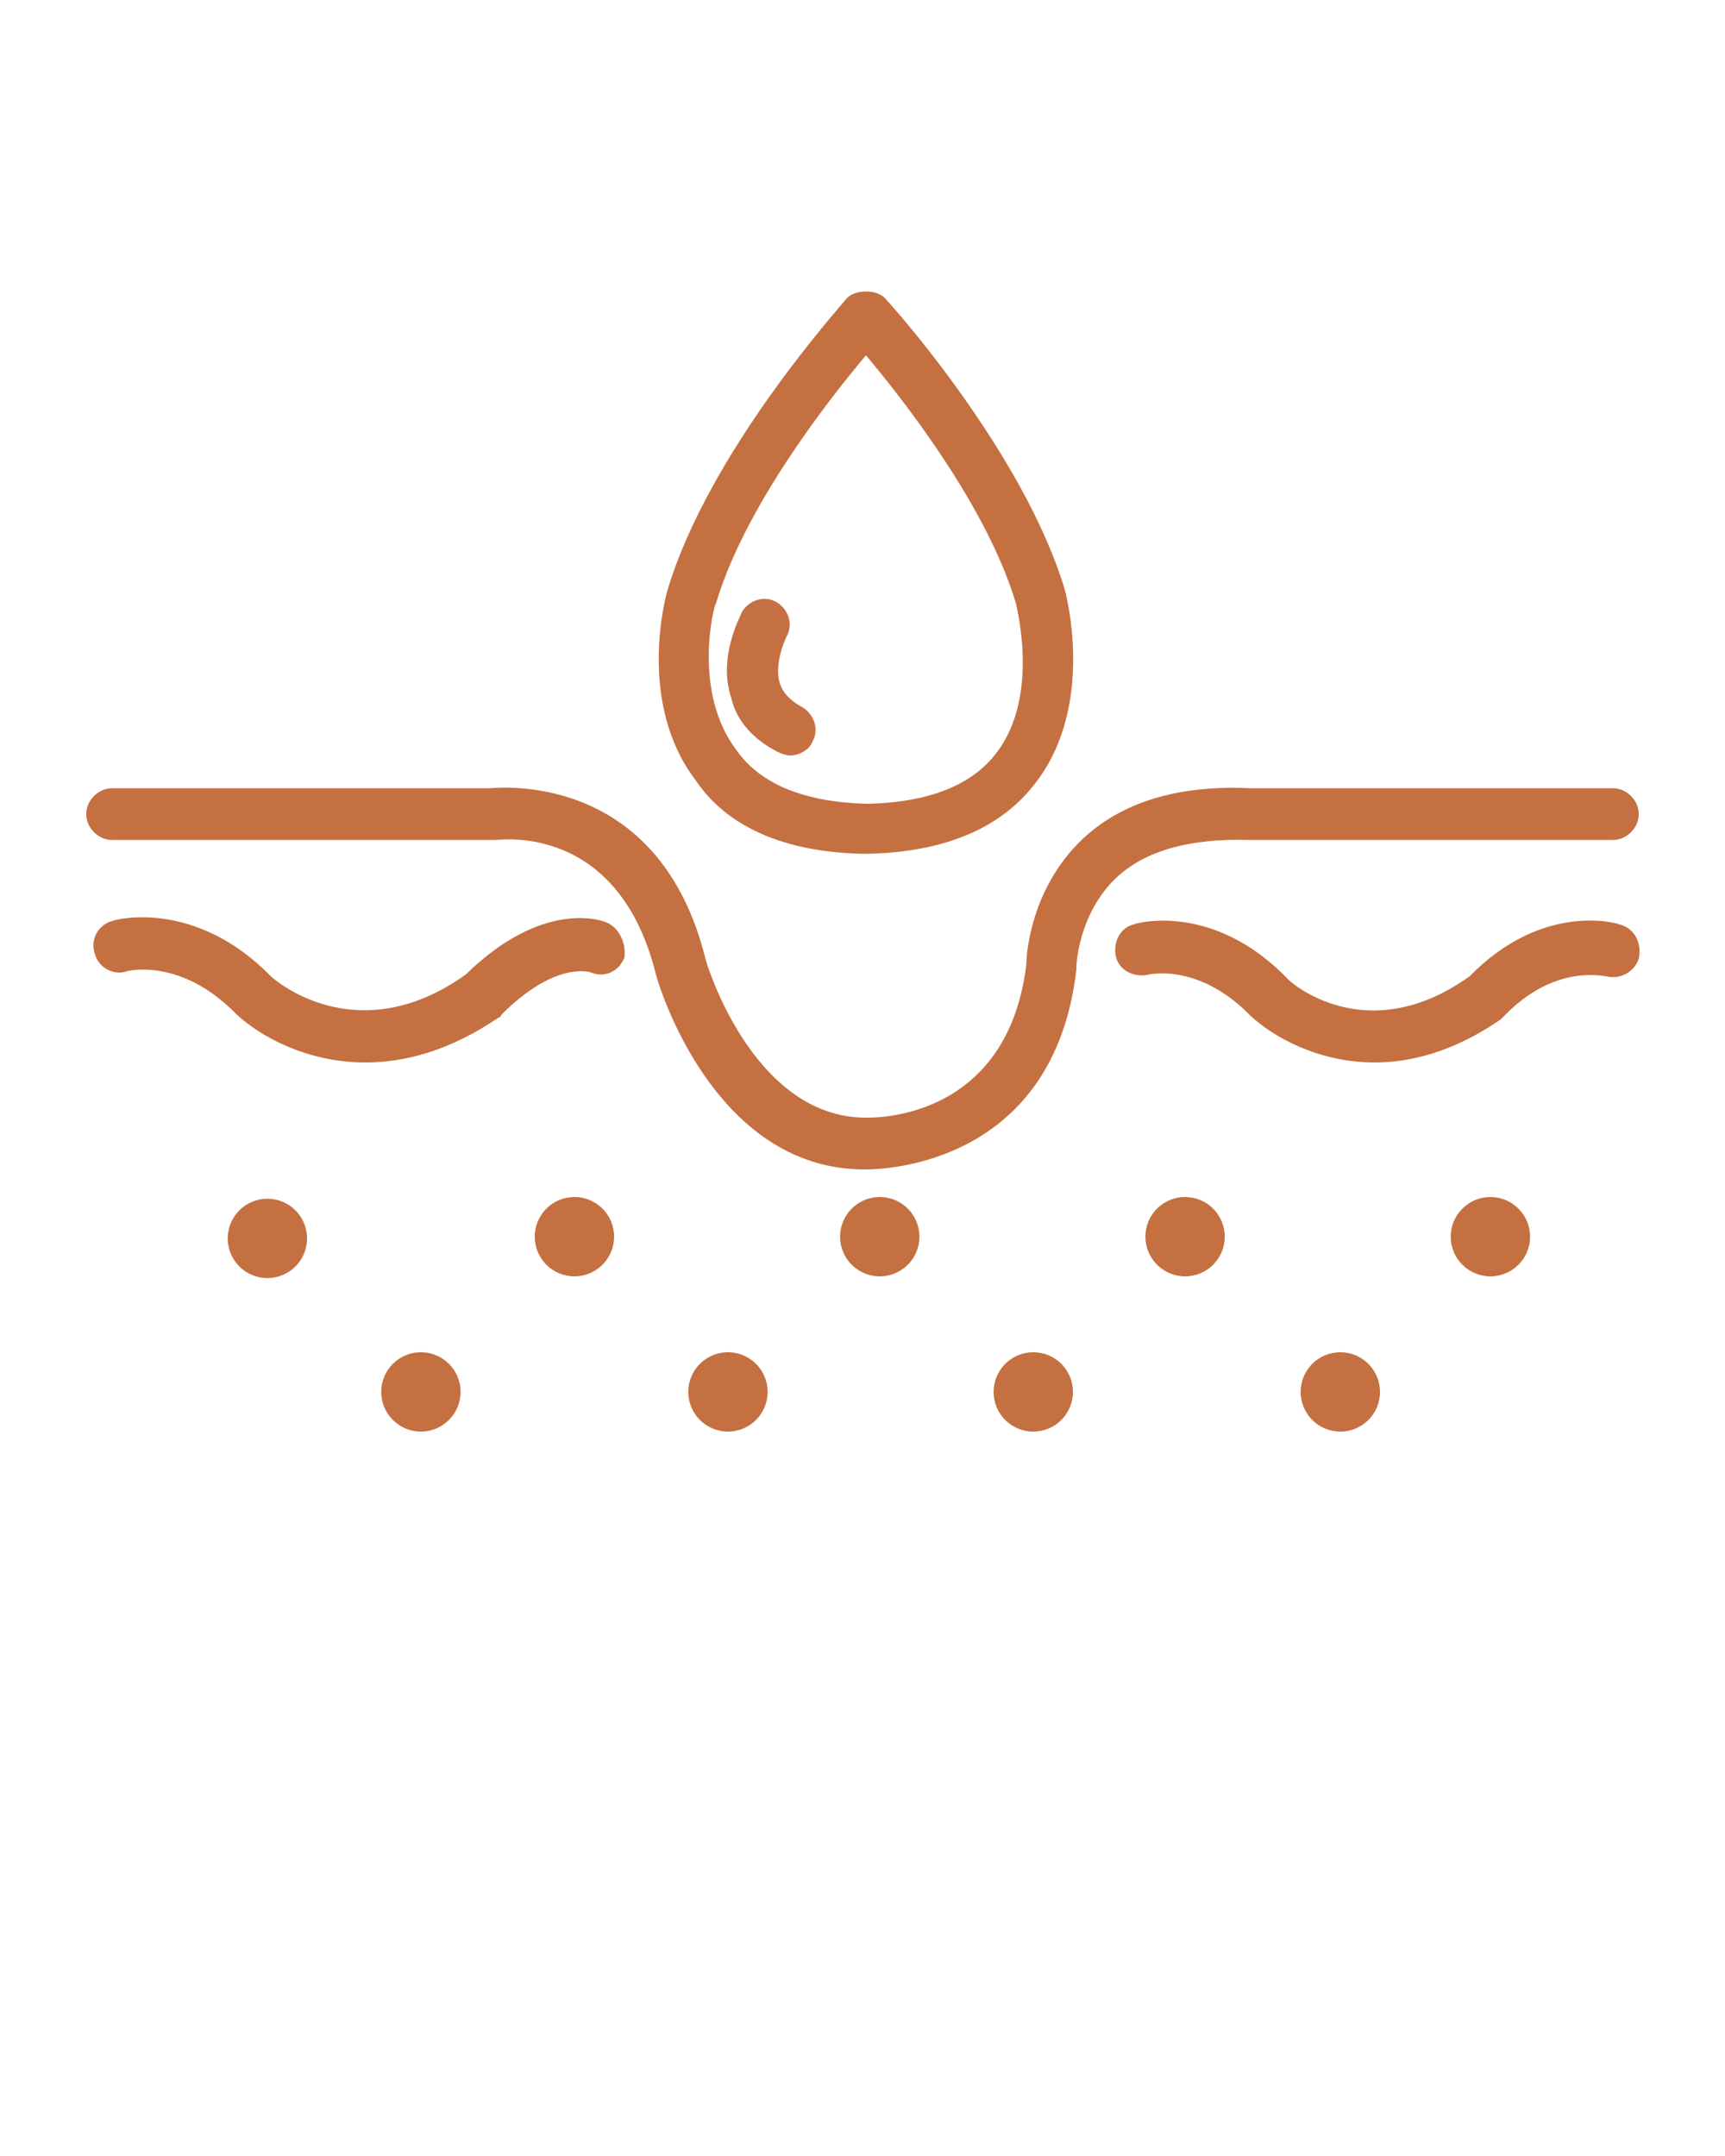
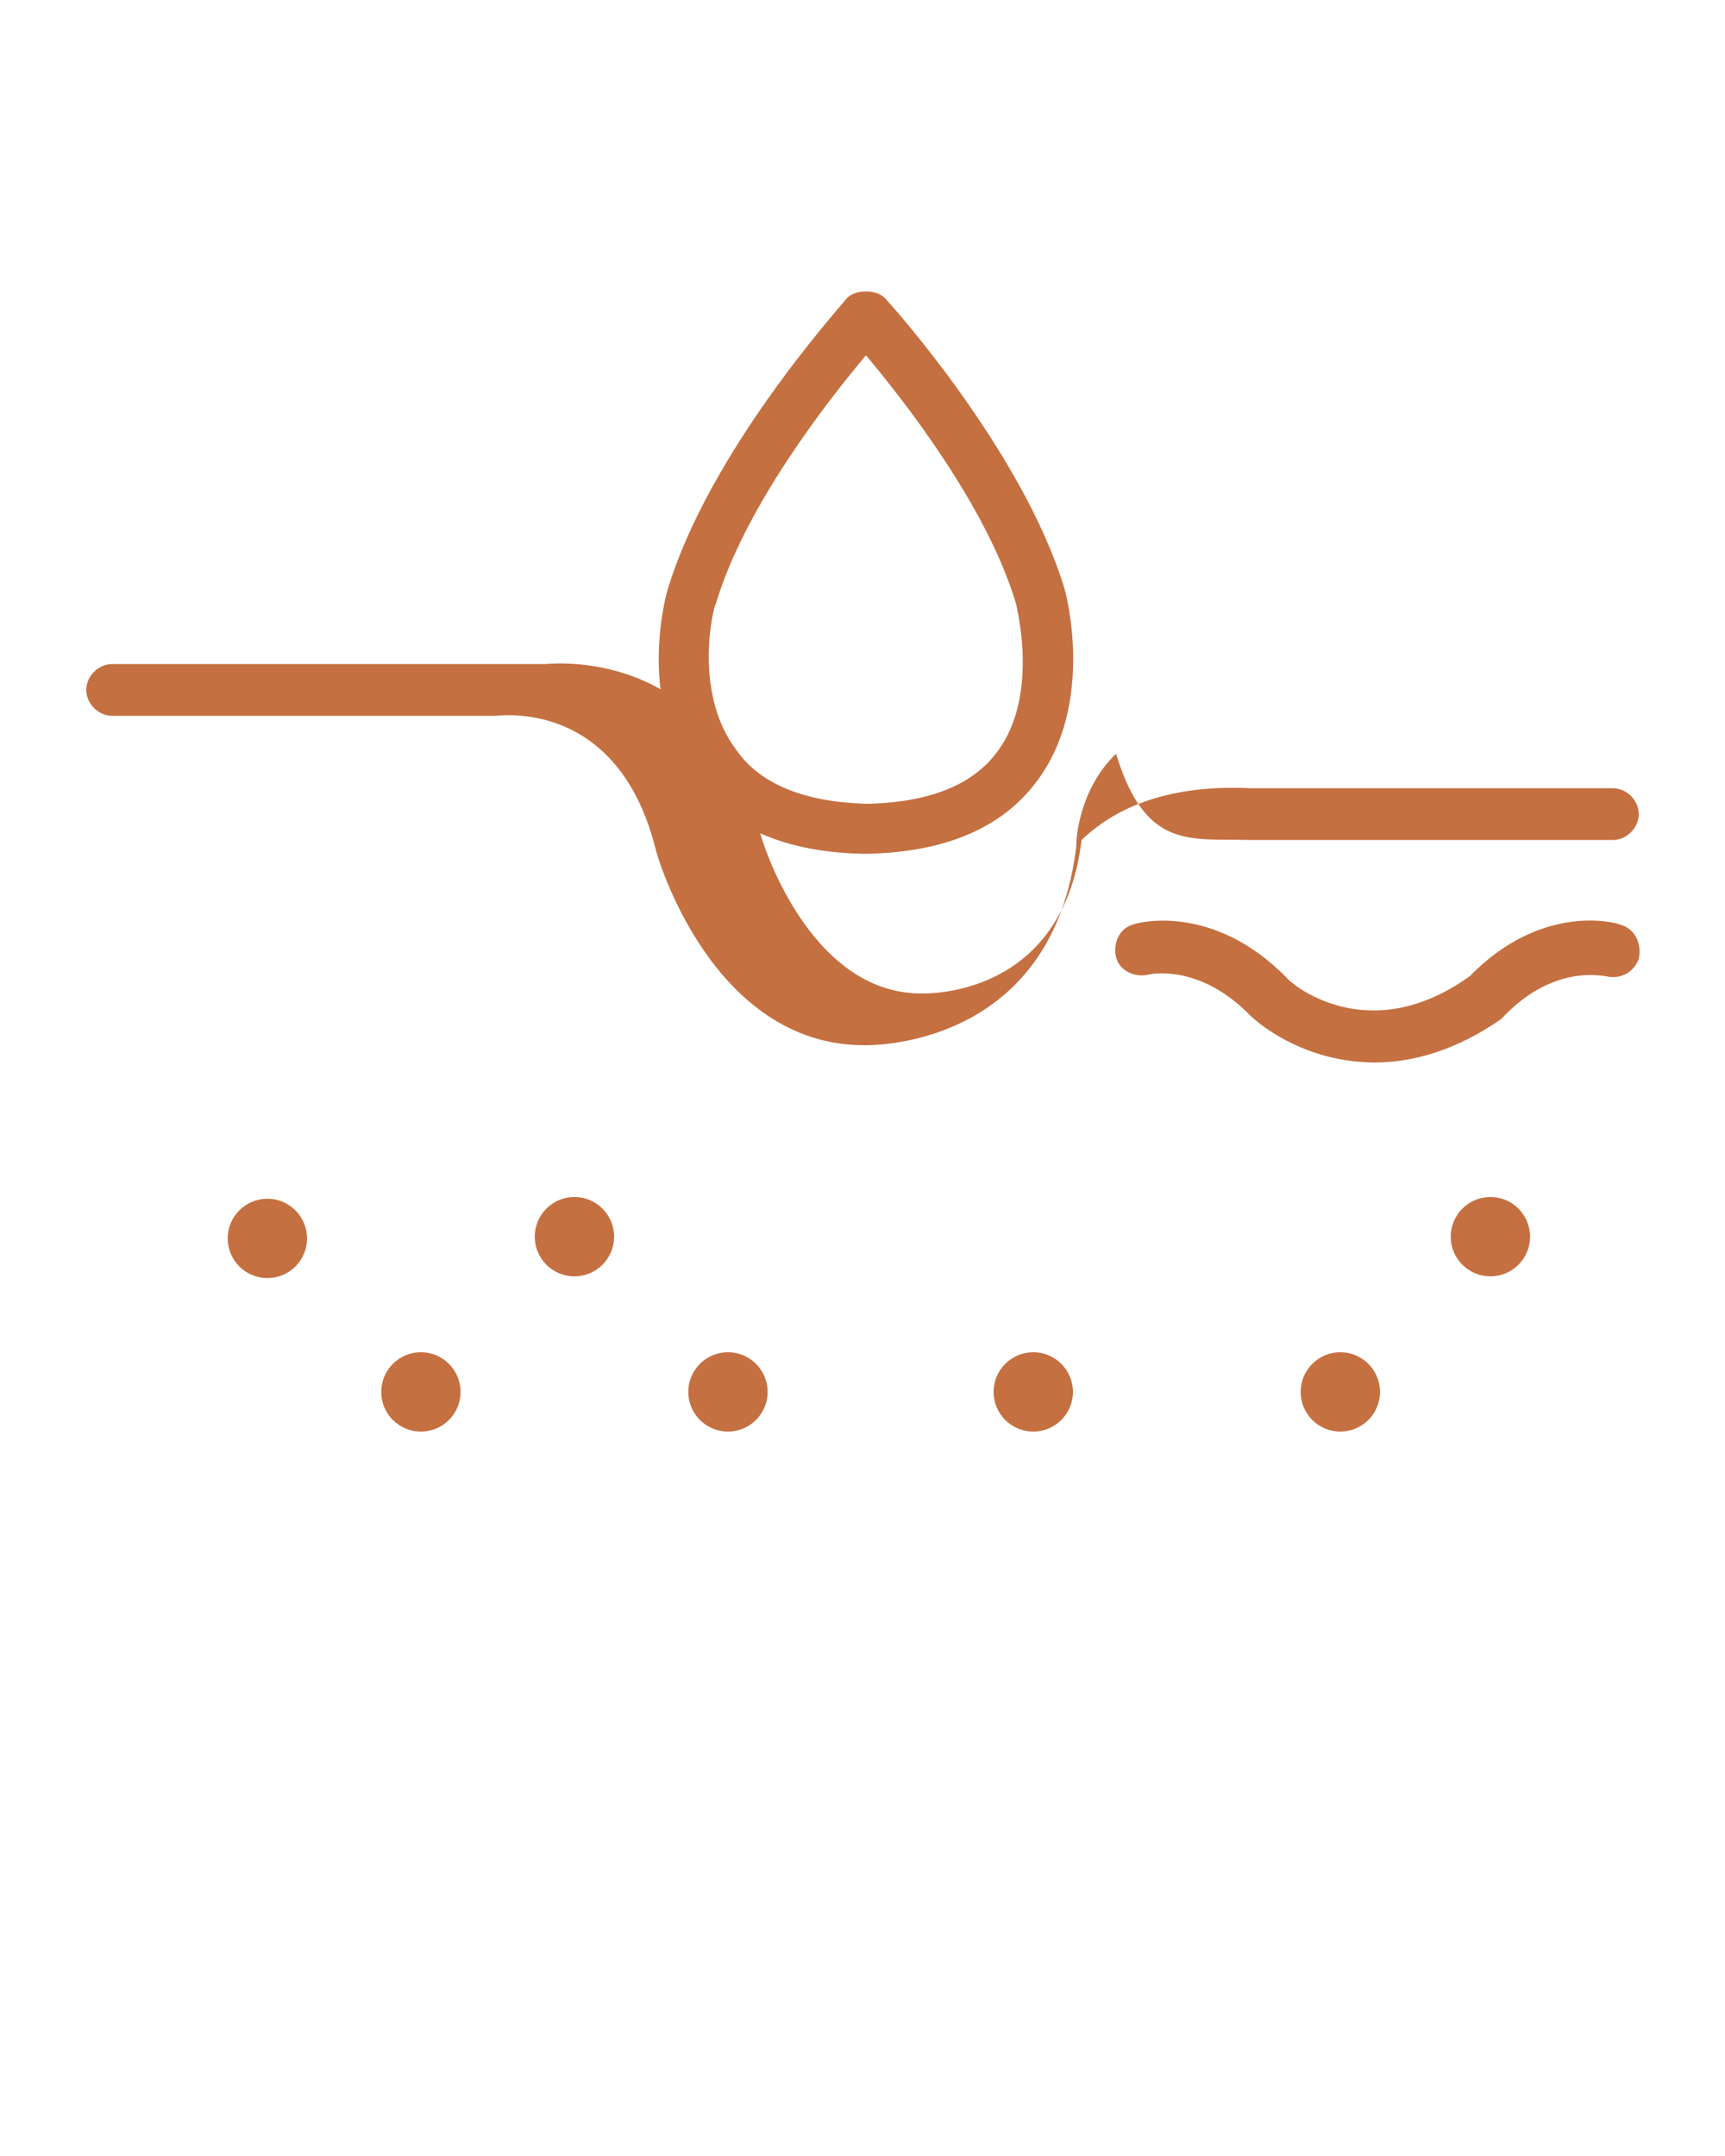
<svg xmlns="http://www.w3.org/2000/svg" xml:space="preserve" style="enable-background:new 0 0 100 125;" viewBox="0 0 100 125" y="0px" x="0px" id="Calque_1" version="1.1">
  <style type="text/css">
	.st0{fill:#C57041;}
</style>
  <g>
-     <path d="M72.4,48.7h21.1c0.8,0,1.5-0.7,1.5-1.5s-0.7-1.5-1.5-1.5h-21c-4.2-0.2-7.5,0.8-9.8,3c-2.9,2.8-3.2,6.5-3.2,7.2   c-1.1,9.1-8.9,8.9-9.3,8.9c-6.6,0-9.3-9.1-9.3-9.2c-2.6-10.5-11.3-10-12.5-9.9H6.5c-0.8,0-1.5,0.7-1.5,1.5s0.7,1.5,1.5,1.5h22   c0.1,0,0.2,0,0.2,0c0.3,0,7.1-1,9.3,7.7c0.1,0.5,3.3,11.4,12.1,11.4c0,0,0,0,0.1,0c1.1,0,10.9-0.3,12.2-11.6c0-0.1,0-0.1,0-0.2   c0,0,0.1-3,2.3-5.1C66.4,49.3,69,48.6,72.4,48.7z" class="st0" />
+     <path d="M72.4,48.7h21.1c0.8,0,1.5-0.7,1.5-1.5s-0.7-1.5-1.5-1.5h-21c-4.2-0.2-7.5,0.8-9.8,3c-1.1,9.1-8.9,8.9-9.3,8.9c-6.6,0-9.3-9.1-9.3-9.2c-2.6-10.5-11.3-10-12.5-9.9H6.5c-0.8,0-1.5,0.7-1.5,1.5s0.7,1.5,1.5,1.5h22   c0.1,0,0.2,0,0.2,0c0.3,0,7.1-1,9.3,7.7c0.1,0.5,3.3,11.4,12.1,11.4c0,0,0,0,0.1,0c1.1,0,10.9-0.3,12.2-11.6c0-0.1,0-0.1,0-0.2   c0,0,0.1-3,2.3-5.1C66.4,49.3,69,48.6,72.4,48.7z" class="st0" />
    <circle r="2.3" cy="71.8" cx="15.5" class="st0" />
    <circle r="2.3" cy="80.7" cx="24.4" class="st0" />
    <circle r="2.3" cy="80.7" cx="42.2" class="st0" />
    <circle r="2.3" cy="80.7" cx="59.9" class="st0" />
    <circle r="2.3" cy="80.7" cx="77.7" class="st0" />
    <circle r="2.3" cy="71.7" cx="33.3" class="st0" />
-     <circle r="2.3" cy="71.7" cx="51" class="st0" />
-     <circle r="2.3" cy="71.7" cx="68.7" class="st0" />
    <circle r="2.3" cy="71.7" cx="86.4" class="st0" />
    <path d="M93.9,53.6c-0.2-0.1-4.5-1.3-8.7,3c-6,4.3-10.5,0.3-10.6,0.1c-4.3-4.4-8.7-3.2-8.9-3.1c-0.8,0.2-1.2,1.1-1,1.9   c0.2,0.8,1.1,1.2,1.9,1c0,0,2.9-0.7,5.9,2.4c1.3,1.2,3.9,2.7,7.2,2.7c2.2,0,4.7-0.7,7.3-2.5l0,0l0,0l0.1-0.1l0.1-0.1   c2.9-3,5.7-2.3,5.9-2.3c0.8,0.2,1.6-0.2,1.9-1C95.2,54.6,94.7,53.8,93.9,53.6z" class="st0" />
-     <path d="M35.2,53.5c-0.4-0.2-3.8-1.3-8.2,3c-6.3,4.5-11.1,0.3-11.3,0.1c-4.4-4.5-9-3.3-9.2-3.2c-0.8,0.2-1.3,1.1-1,1.9   c0.2,0.8,1.1,1.3,1.9,1c0,0,3.1-0.8,6.3,2.5c1.4,1.3,4.1,2.8,7.5,2.8c2.3,0,4.9-0.7,7.7-2.6c0.1,0,0.1-0.1,0.2-0.2l0,0   c3-3,5-2.5,5.2-2.4c0.8,0.3,1.6-0.1,1.9-0.9C36.3,54.7,35.9,53.8,35.2,53.5z" class="st0" />
    <path d="M50,49.5L50,49.5c0.1,0,0.1,0,0.2,0h0.1l0,0c4.5-0.1,7.8-1.5,9.8-4.2c3.4-4.5,1.7-10.9,1.6-11.2   c-2.4-7.9-10-16.4-10.3-16.7c-0.3-0.4-0.8-0.5-1.2-0.5S49.3,17,49,17.4s-7.9,8.8-10.3,16.8c-0.1,0.3-1.8,6.5,1.6,11   C42.1,47.9,45.4,49.4,50,49.5z M41.5,35c1.7-5.7,6.6-11.9,8.7-14.4c2.1,2.5,7,8.7,8.7,14.4c0,0.1,1.4,5.3-1.1,8.6   c-1.4,1.9-3.9,2.9-7.4,3h-0.1c0,0,0,0-0.1,0c-3.5-0.1-6.1-1.1-7.5-3.1C40.1,40.1,41.4,35,41.5,35z" class="st0" />
-     <path d="M45.1,43.6c0.2,0.1,0.5,0.2,0.7,0.2c0.5,0,1.1-0.3,1.3-0.8c0.4-0.7,0.1-1.6-0.6-2c-0.7-0.4-1.1-0.8-1.3-1.4   c-0.3-1,0.2-2.3,0.4-2.7c0.4-0.7,0.1-1.6-0.6-2c-0.7-0.4-1.6-0.1-2,0.6c-0.1,0.3-1.4,2.6-0.6,5C42.7,41.8,43.7,42.9,45.1,43.6z" class="st0" />
  </g>
</svg>